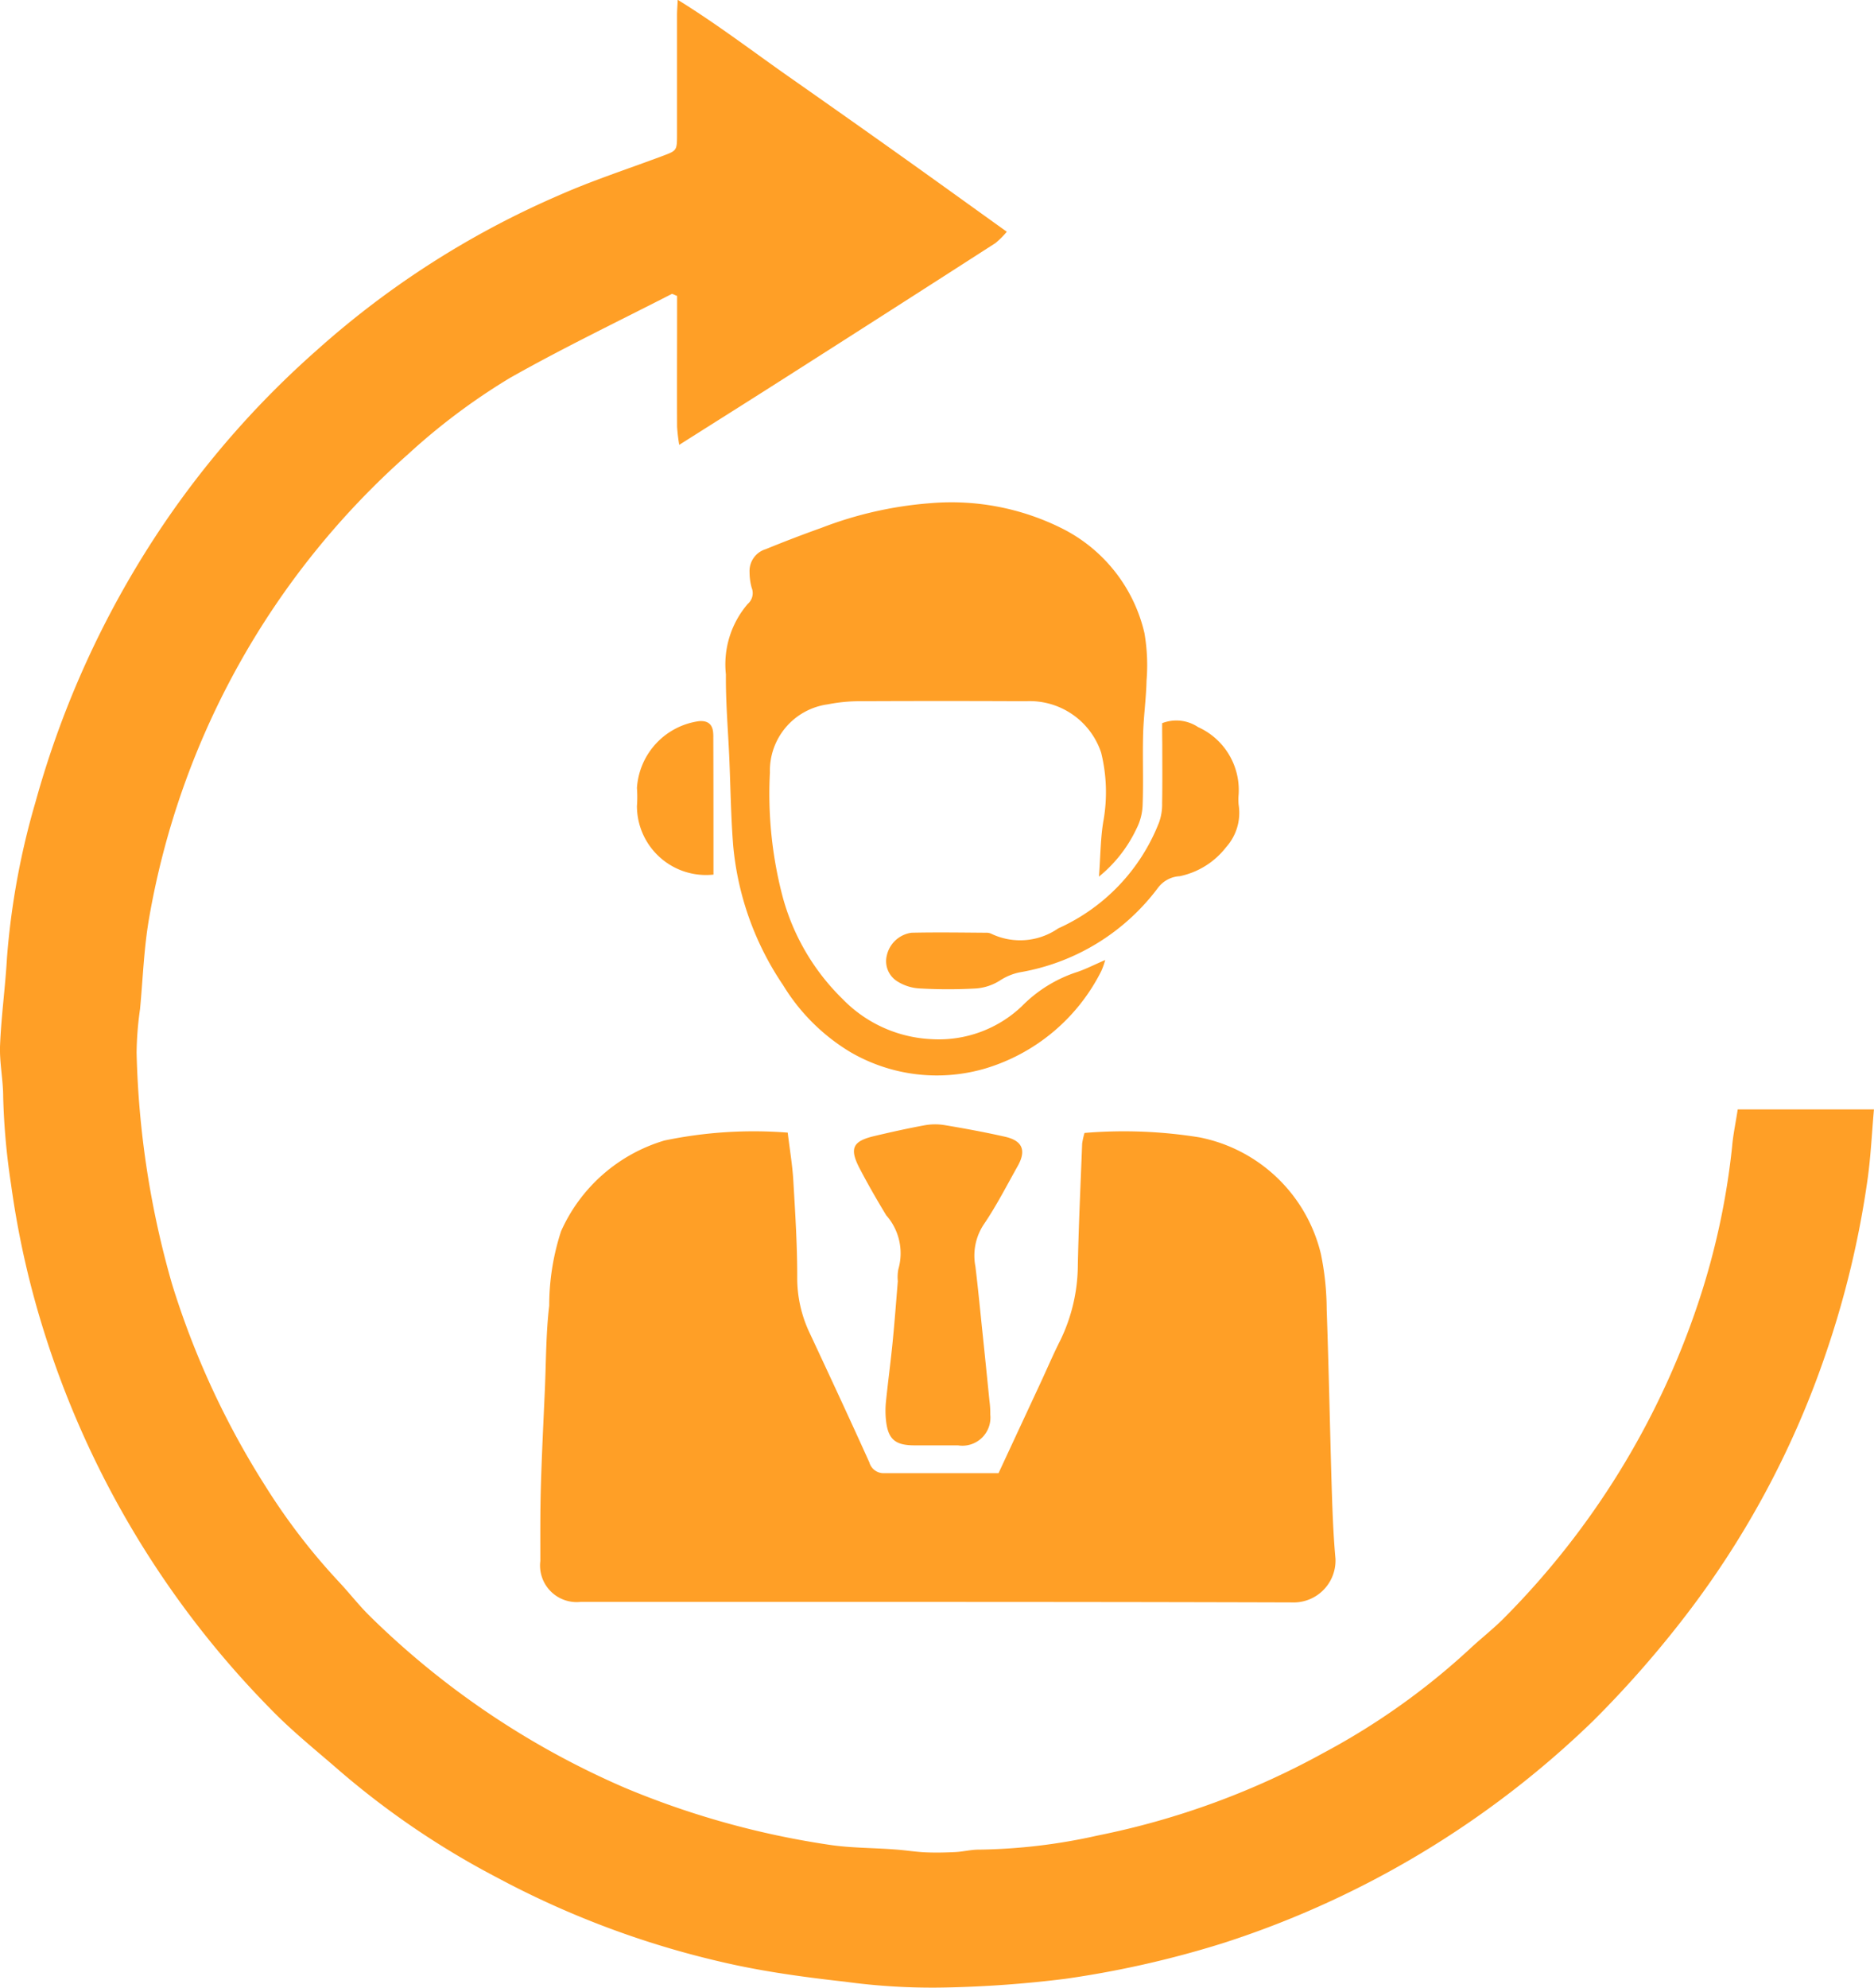
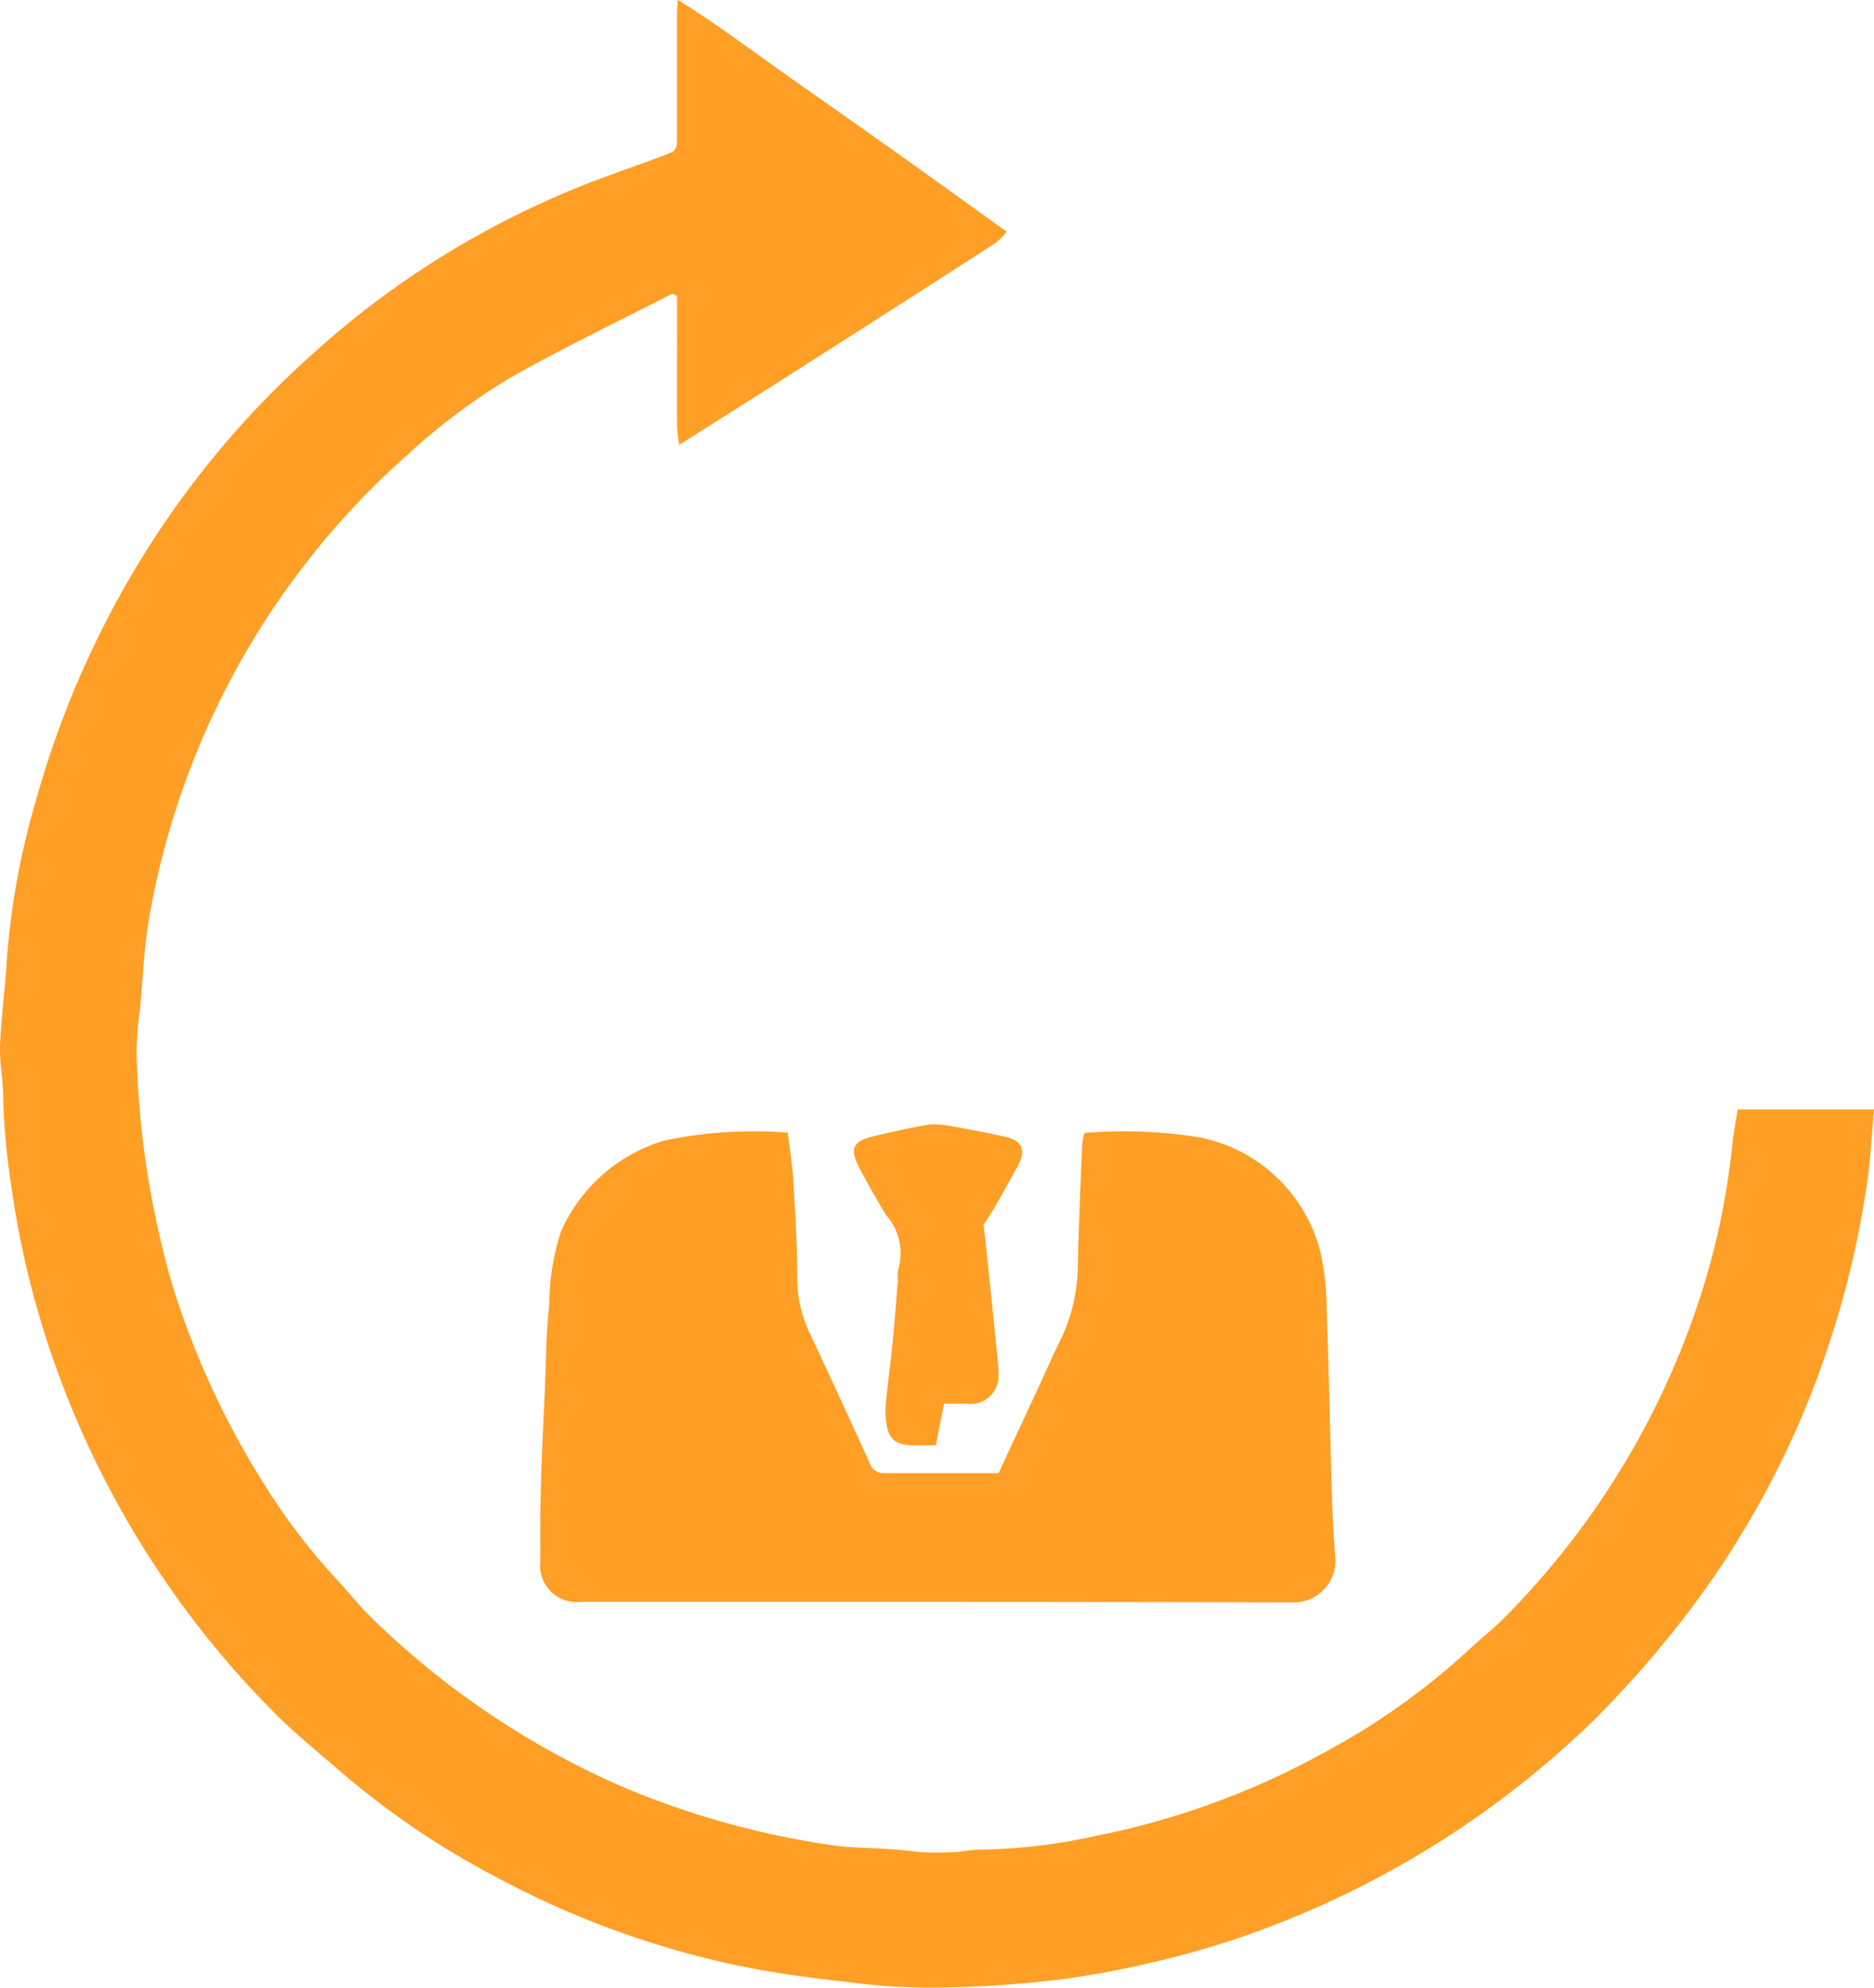
<svg xmlns="http://www.w3.org/2000/svg" width="60.118" height="63.745" viewBox="0 0 60.118 63.745">
  <g transform="translate(-39.754 -33.601)">
    <path d="M95.5,69.177h4.37c-.066.748-.1,1.484-.2,2.211a30.231,30.231,0,0,1-1.355,5.65,29.187,29.187,0,0,1-4.648,8.58,33.95,33.95,0,0,1-2.8,3.162A30.43,30.43,0,0,1,78.993,95.91a31.933,31.933,0,0,1-5.053,1.144,36.76,36.76,0,0,1-3.955.282,20.646,20.646,0,0,1-3.127-.188c-1.164-.13-2.33-.285-3.474-.526A29.091,29.091,0,0,1,55.7,93.809,26.59,26.59,0,0,1,50.665,90.4c-.756-.659-1.546-1.288-2.241-2.008a30.055,30.055,0,0,1-7.216-11.959,28.669,28.669,0,0,1-1.1-4.857,22.229,22.229,0,0,1-.252-2.8c0-.552-.122-1.106-.1-1.655.038-.934.168-1.864.221-2.8a24.419,24.419,0,0,1,.921-5.019,30.311,30.311,0,0,1,4.158-8.971,29.566,29.566,0,0,1,4.873-5.511,28.661,28.661,0,0,1,7.751-4.954c1.073-.475,2.2-.842,3.3-1.253.482-.18.492-.175.493-.678,0-1.284,0-2.567,0-3.851,0-.126.011-.251.022-.49,1.278.791,2.4,1.651,3.56,2.464s2.308,1.621,3.457,2.438c1.165.828,2.324,1.664,3.54,2.536a2.587,2.587,0,0,1-.367.366q-3.344,2.151-6.7,4.289c-1.115.712-2.235,1.415-3.441,2.179a5.409,5.409,0,0,1-.069-.582c-.006-1.2,0-2.4,0-3.594V43.09c-.1-.037-.149-.073-.174-.061-1.733.888-3.491,1.731-5.185,2.689a20.443,20.443,0,0,0-3.277,2.454,25.712,25.712,0,0,0-8.3,14.862c-.169.961-.2,1.946-.292,2.921a10.623,10.623,0,0,0-.111,1.4,29.225,29.225,0,0,0,1.139,7.429,26.824,26.824,0,0,0,3.006,6.493,20.12,20.12,0,0,0,2.339,3.042c.35.373.664.783,1.031,1.138A26.8,26.8,0,0,0,59.8,90.93a27.287,27.287,0,0,0,6.523,1.823c.714.111,1.447.1,2.17.157.318.023.635.076.953.09s.641.007.96-.009c.255-.013.508-.081.762-.078a18.354,18.354,0,0,0,3.807-.454,25.323,25.323,0,0,0,7.26-2.66,22.485,22.485,0,0,0,4.639-3.294c.389-.366.816-.692,1.186-1.075A25.969,25.969,0,0,0,94.22,75.421a23.6,23.6,0,0,0,1.1-5.05C95.351,69.994,95.433,69.62,95.5,69.177Z" transform="translate(0 0)" fill="#ff9f26" />
    <path d="M116.024,156.75a15.261,15.261,0,0,1,3.684.141,5,5,0,0,1,3.9,3.743,8.917,8.917,0,0,1,.185,1.775c.064,1.792.1,3.585.151,5.378.027.873.052,1.749.131,2.618a1.344,1.344,0,0,1-1.394,1.4c-7.608-.024-15.216-.014-22.824-.017a1.174,1.174,0,0,1-1.29-1.314c0-.791-.006-1.583.017-2.374.03-1.044.083-2.088.129-3.132.039-.894.034-1.795.139-2.682a7.67,7.67,0,0,1,.38-2.384,5.274,5.274,0,0,1,3.315-2.909,14.043,14.043,0,0,1,3.956-.253c.068.563.15,1.043.179,1.526.061,1.043.129,2.088.126,3.132a4.1,4.1,0,0,0,.408,1.786c.642,1.374,1.283,2.75,1.907,4.133a.471.471,0,0,0,.473.343c1.219,0,2.438,0,3.67,0l1.364-2.932c.207-.446.4-.9.622-1.336a5.586,5.586,0,0,0,.558-2.405c.027-1.3.089-2.6.139-3.9A2.521,2.521,0,0,1,116.024,156.75Z" transform="translate(-41.479 -86.819)" fill="#ff9f26" />
-     <path d="M130.712,100.276c.051-.681.048-1.258.148-1.816a5.281,5.281,0,0,0-.078-2.158,2.415,2.415,0,0,0-2.416-1.65q-2.7-.013-5.4,0a5.326,5.326,0,0,0-.951.1,2.146,2.146,0,0,0-1.859,2.184,13,13,0,0,0,.394,3.932,7.208,7.208,0,0,0,1.943,3.339,4.244,4.244,0,0,0,2.862,1.282,3.863,3.863,0,0,0,2.878-1.052,4.389,4.389,0,0,1,1.773-1.1c.279-.092.543-.23.906-.386a2.487,2.487,0,0,1-.125.353,6.136,6.136,0,0,1-3.731,3.128,5.513,5.513,0,0,1-4.32-.529,6.363,6.363,0,0,1-2.158-2.147,9.513,9.513,0,0,1-1.6-4.47c-.074-.934-.085-1.873-.125-2.81-.039-.894-.117-1.788-.109-2.682a2.975,2.975,0,0,1,.7-2.261.458.458,0,0,0,.126-.521,1.912,1.912,0,0,1-.067-.5.73.73,0,0,1,.517-.735q.888-.363,1.793-.686a12.291,12.291,0,0,1,3.486-.789,7.936,7.936,0,0,1,4.271.831,5.023,5.023,0,0,1,2.6,3.331,6.049,6.049,0,0,1,.068,1.528c-.012.573-.095,1.145-.11,1.718-.02.748.012,1.5-.015,2.246a1.793,1.793,0,0,1-.2.789A4.378,4.378,0,0,1,130.712,100.276Z" transform="translate(-55.703 -38.565)" fill="#ff9f26" />
-     <path d="M135.3,166.208c-.236,0-.471,0-.706,0-.609-.005-.833-.206-.894-.82a2.891,2.891,0,0,1,0-.576c.065-.633.15-1.265.213-1.9.065-.656.114-1.313.168-1.969a1.377,1.377,0,0,1,.017-.382,1.837,1.837,0,0,0-.388-1.729c-.3-.494-.586-.992-.852-1.5-.336-.645-.229-.876.461-1.04.539-.128,1.08-.248,1.624-.348a1.878,1.878,0,0,1,.639-.005c.651.109,1.3.228,1.944.374.557.127.682.441.4.941-.356.632-.686,1.282-1.094,1.879a1.812,1.812,0,0,0-.262,1.337c.085.7.151,1.393.224,2.089q.115,1.108.226,2.217a2.99,2.99,0,0,1,.027.447.9.9,0,0,1-1.039.985c-.236,0-.471,0-.706,0Z" transform="translate(-65.525 -86.259)" fill="#ff9f26" />
-     <path d="M145.044,112.071a1.256,1.256,0,0,1,1.153.126,2.214,2.214,0,0,1,1.3,2.167,1.789,1.789,0,0,0,0,.32,1.647,1.647,0,0,1-.4,1.362,2.533,2.533,0,0,1-1.489.932.933.933,0,0,0-.7.376,7.005,7.005,0,0,1-4.434,2.707,1.82,1.82,0,0,0-.632.261,1.662,1.662,0,0,1-.767.256,16.127,16.127,0,0,1-1.8,0,1.491,1.491,0,0,1-.715-.22.762.762,0,0,1-.35-.834.943.943,0,0,1,.795-.733c.792-.018,1.585-.006,2.378,0a.377.377,0,0,1,.187.036,2.144,2.144,0,0,0,2.139-.175,6.191,6.191,0,0,0,3.234-3.394,1.705,1.705,0,0,0,.1-.623c.012-.641.005-1.283.005-1.924C145.044,112.5,145.044,112.293,145.044,112.071Z" transform="translate(-68.008 -55.28)" fill="#ff9f26" />
-     <path d="M111.475,116.958a2.216,2.216,0,0,1-2.455-2.2,3.818,3.818,0,0,0,0-.575,2.314,2.314,0,0,1,1.985-2.145c.247-.022.419.063.456.329a1.43,1.43,0,0,1,.009.191C111.475,114,111.475,115.45,111.475,116.958Z" transform="translate(-48.833 -55.311)" fill="#ff9f26" />
+     <path d="M135.3,166.208c-.236,0-.471,0-.706,0-.609-.005-.833-.206-.894-.82a2.891,2.891,0,0,1,0-.576c.065-.633.15-1.265.213-1.9.065-.656.114-1.313.168-1.969a1.377,1.377,0,0,1,.017-.382,1.837,1.837,0,0,0-.388-1.729c-.3-.494-.586-.992-.852-1.5-.336-.645-.229-.876.461-1.04.539-.128,1.08-.248,1.624-.348a1.878,1.878,0,0,1,.639-.005c.651.109,1.3.228,1.944.374.557.127.682.441.4.941-.356.632-.686,1.282-1.094,1.879c.085.7.151,1.393.224,2.089q.115,1.108.226,2.217a2.99,2.99,0,0,1,.027.447.9.9,0,0,1-1.039.985c-.236,0-.471,0-.706,0Z" transform="translate(-65.525 -86.259)" fill="#ff9f26" />
  </g>
</svg>